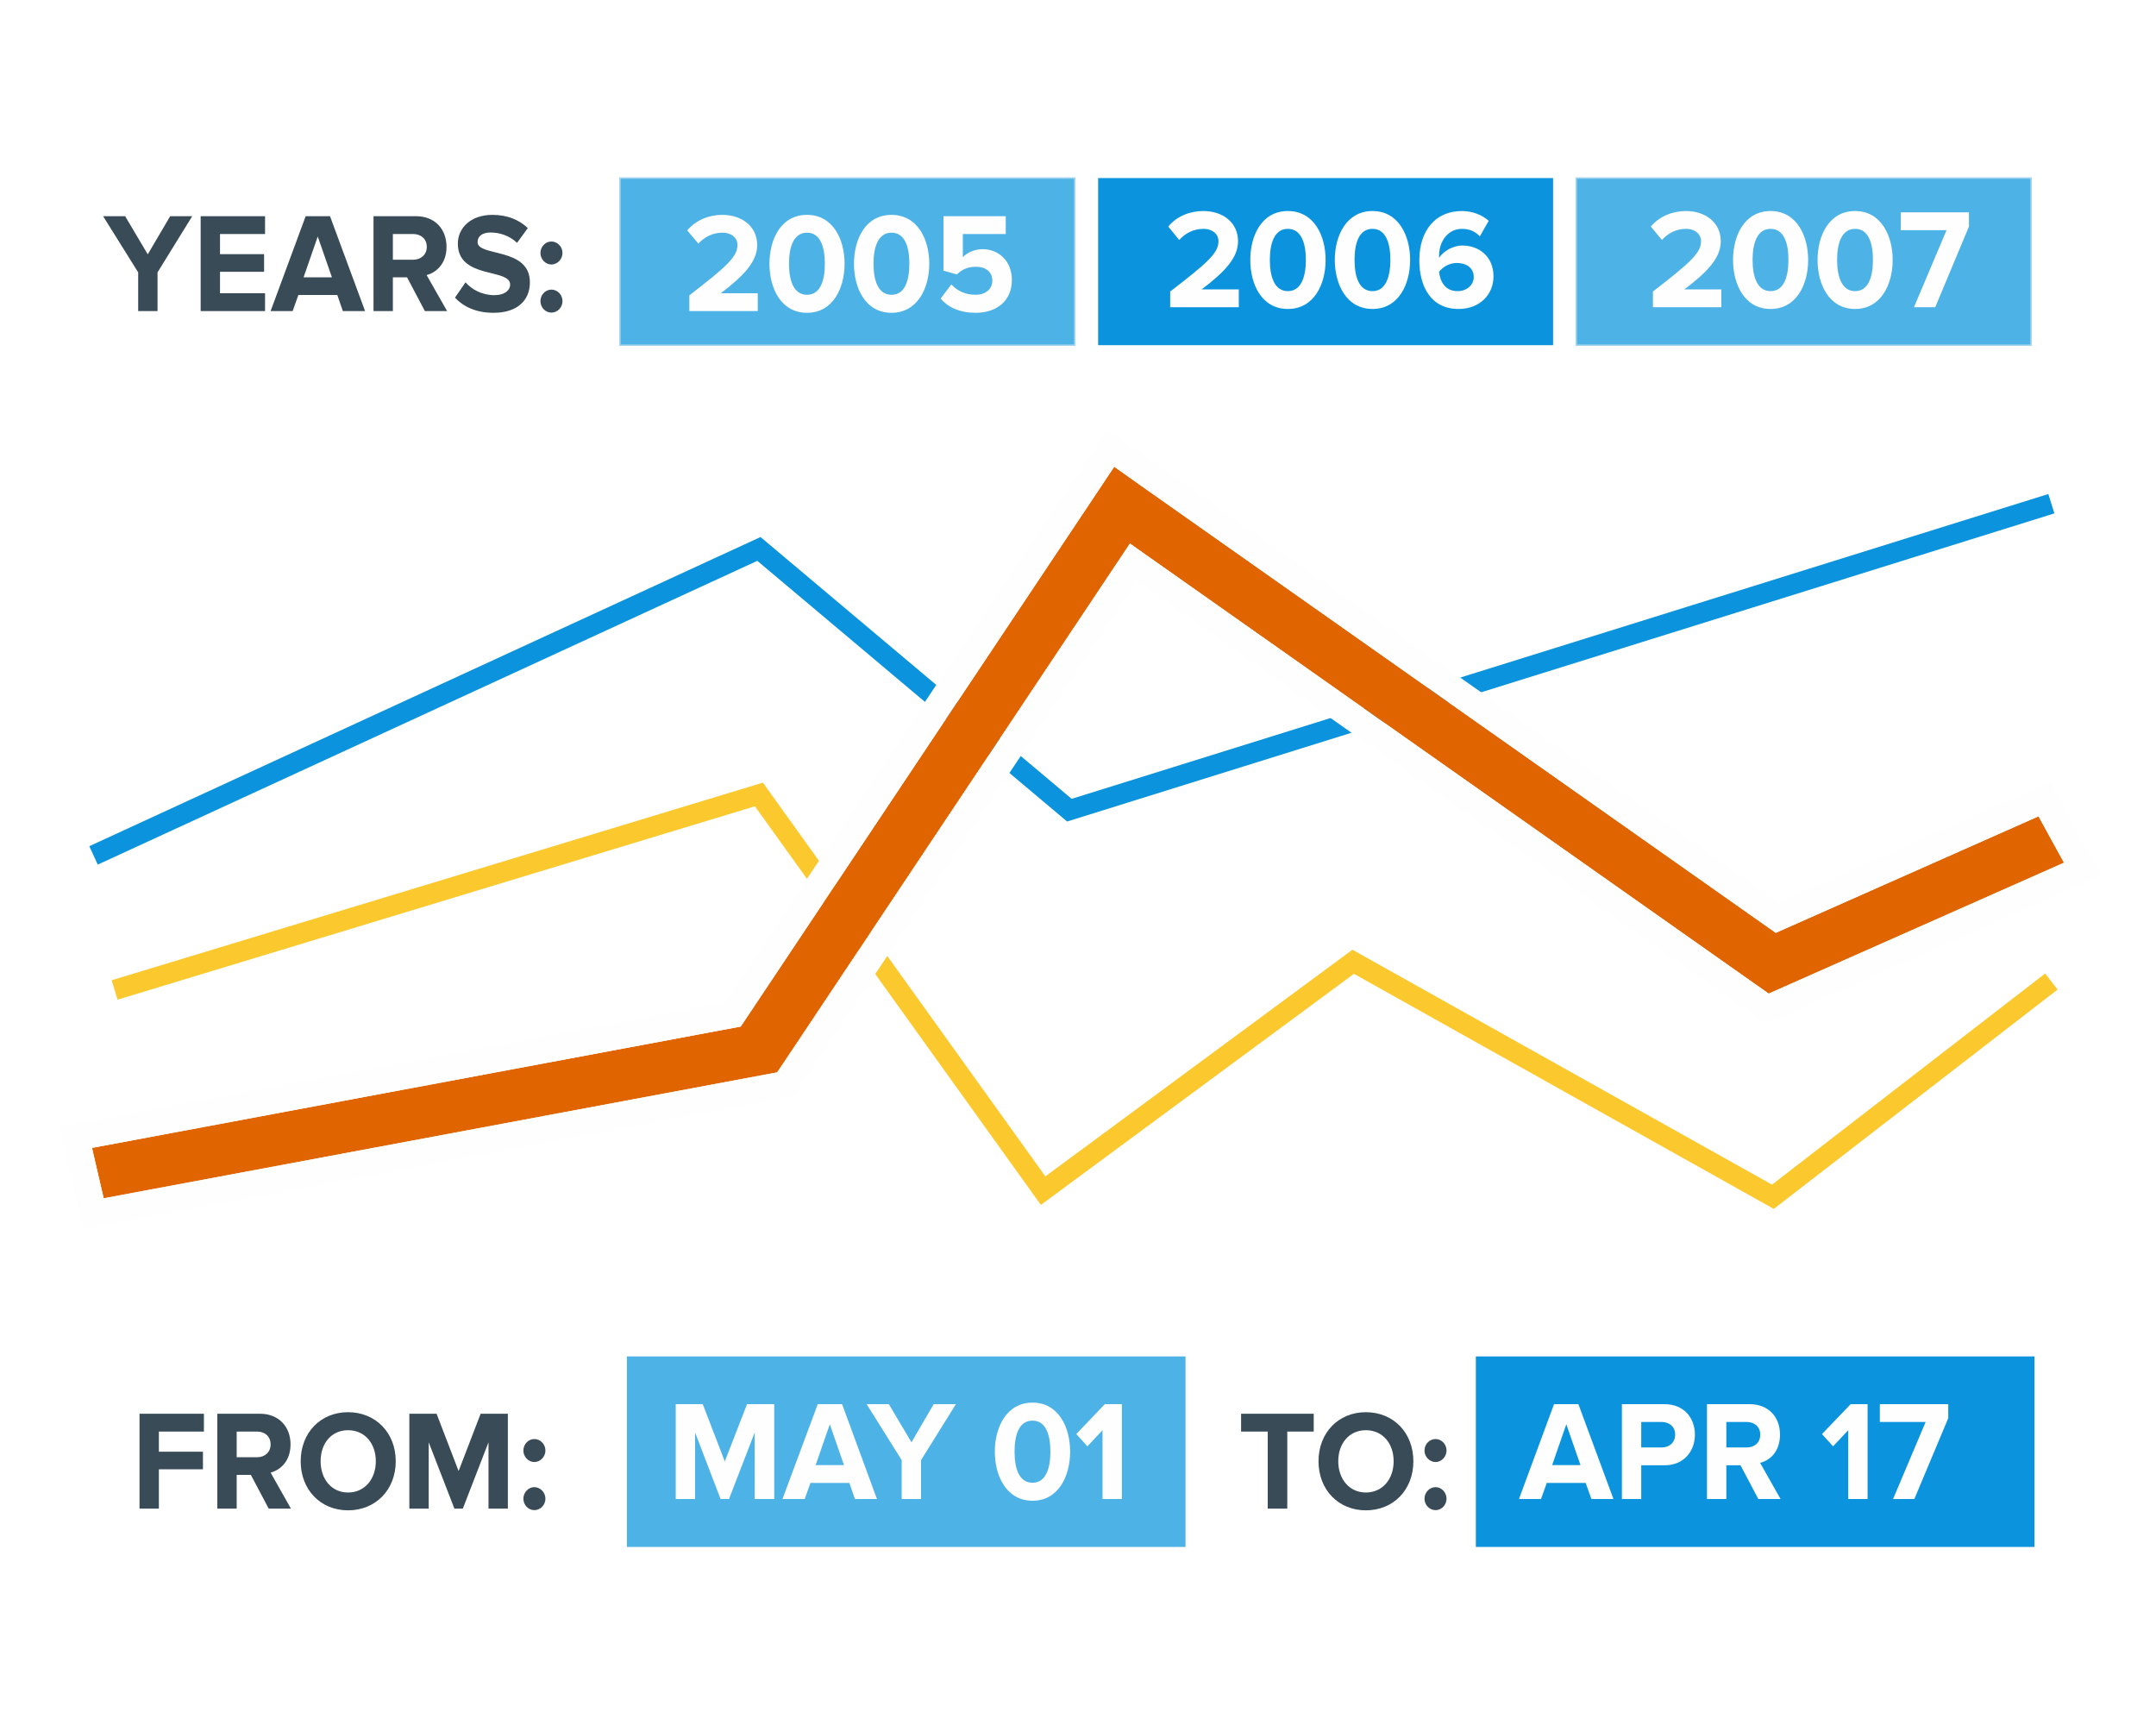
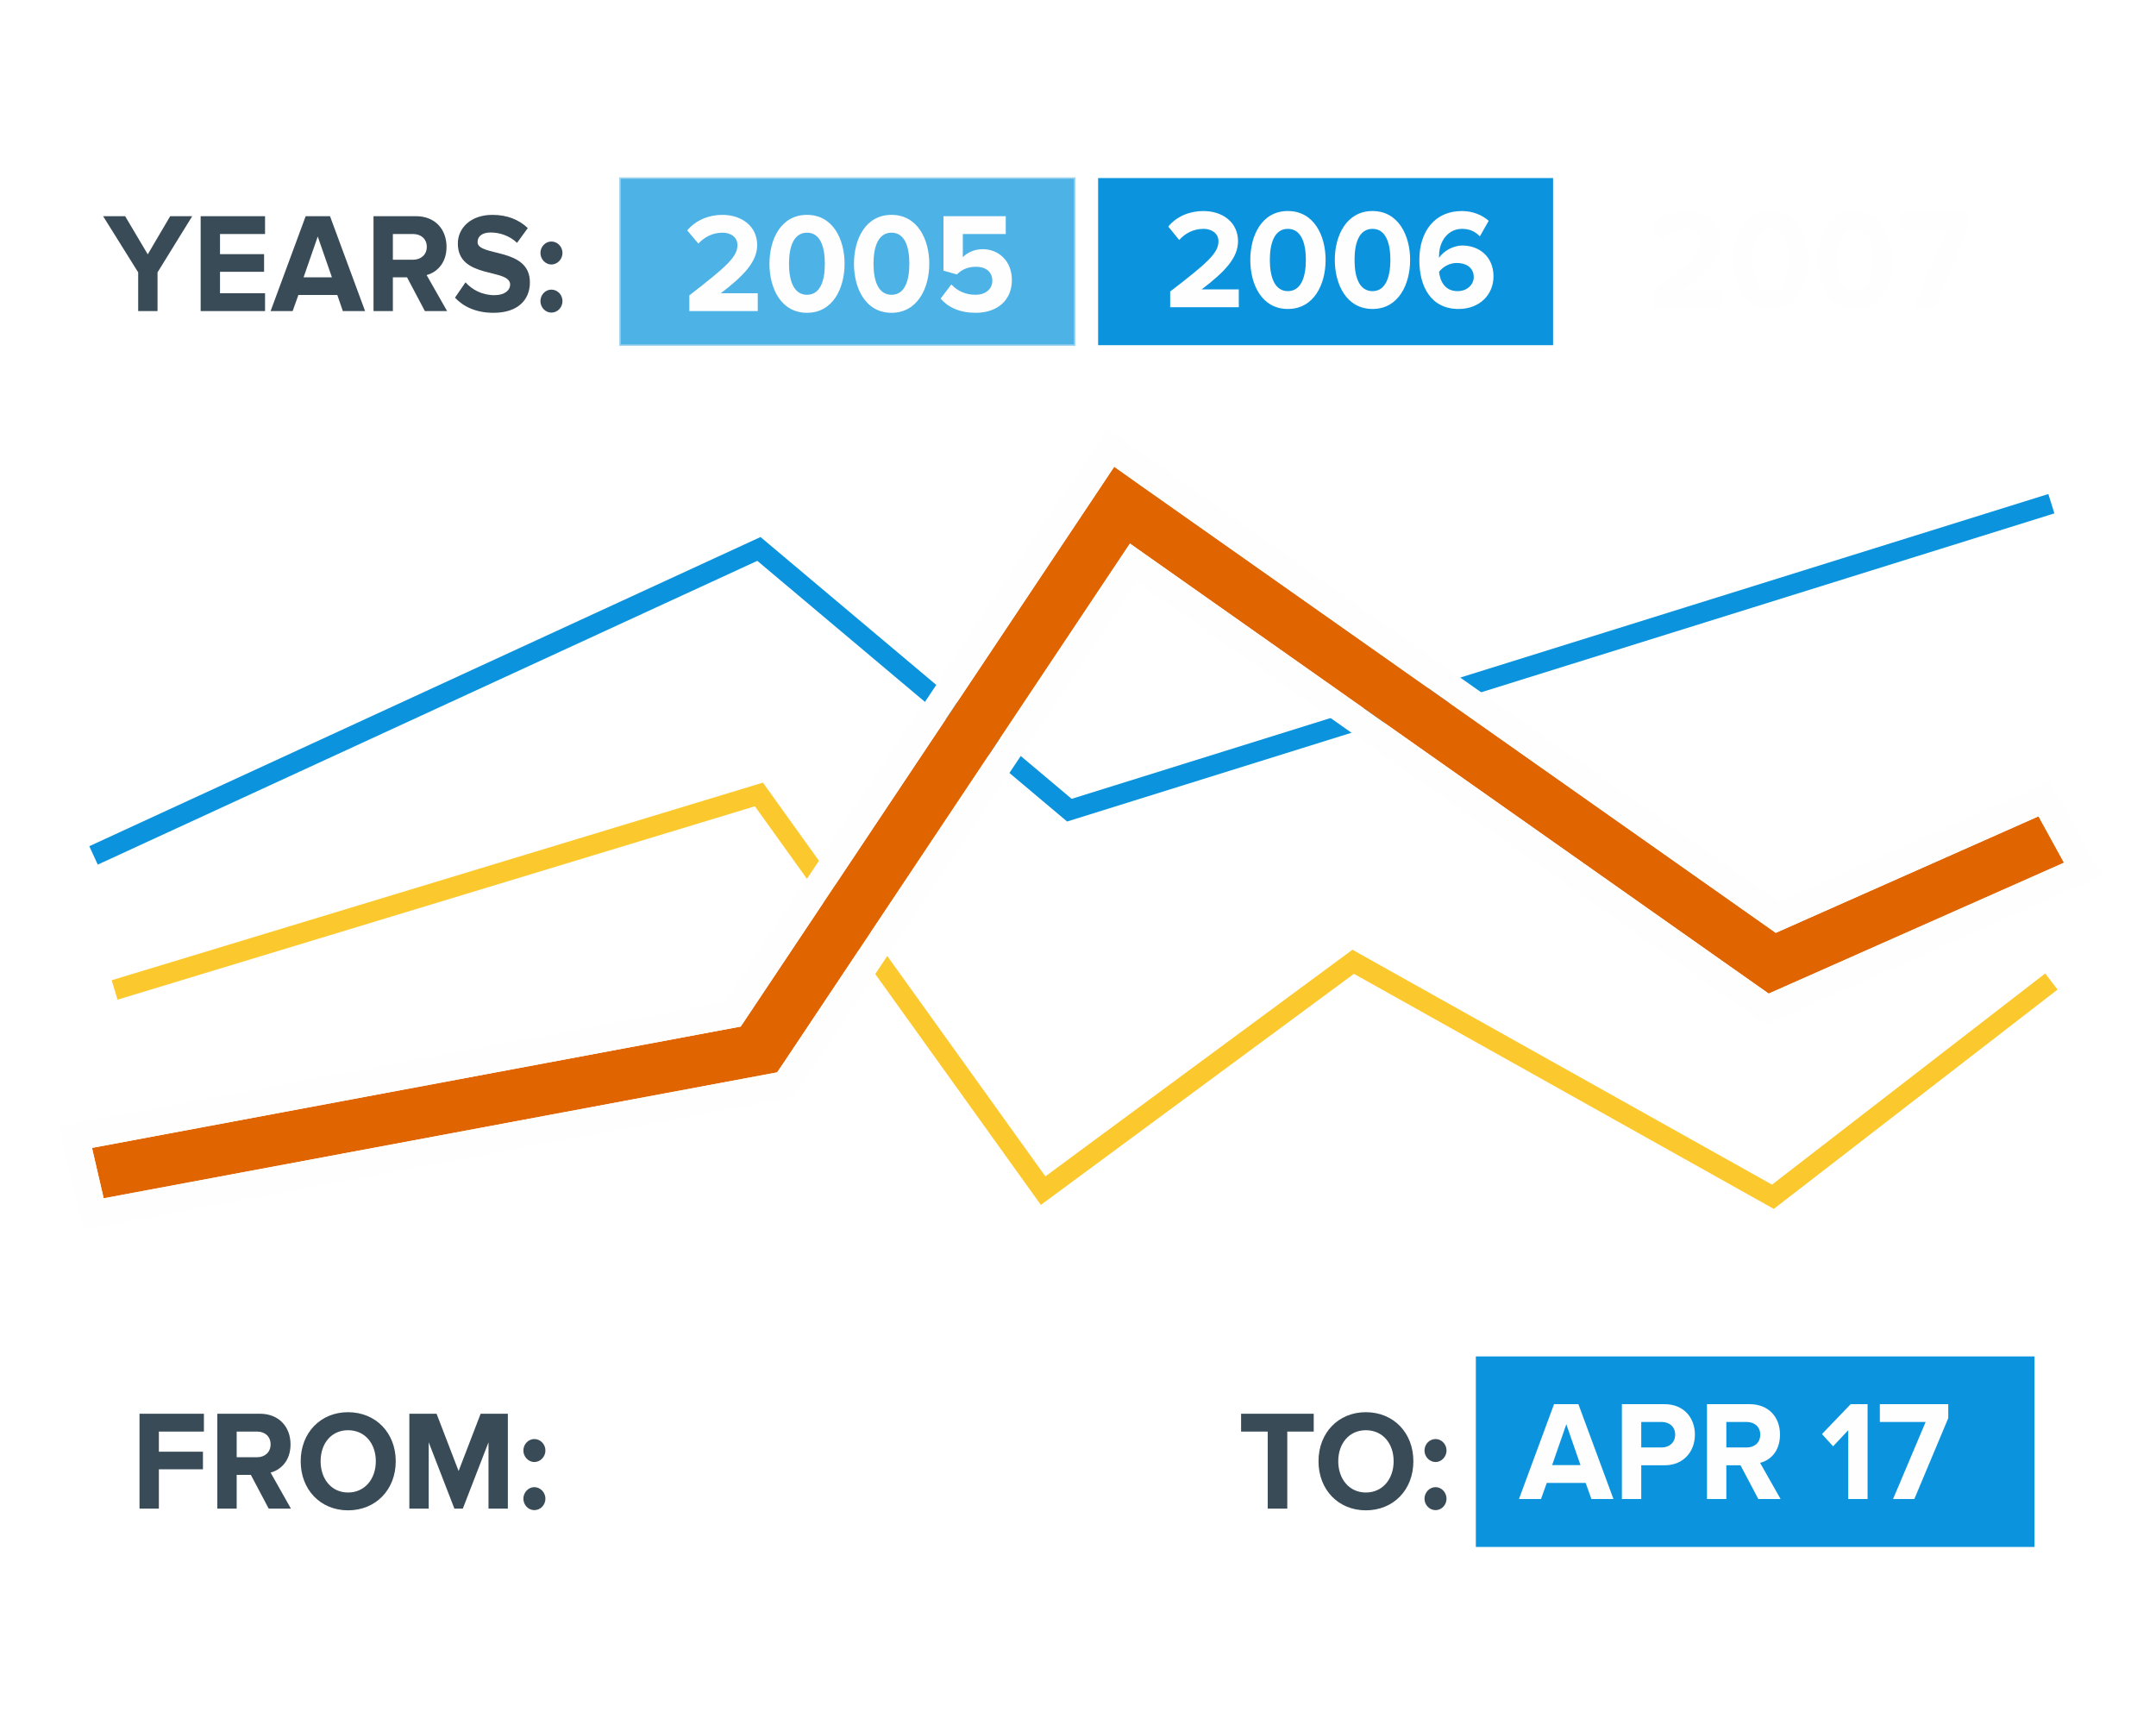
<svg xmlns="http://www.w3.org/2000/svg" xml:space="preserve" width="112.5mm" height="90mm" version="1.1" style="shape-rendering:geometricPrecision; text-rendering:geometricPrecision; image-rendering:optimizeQuality; fill-rule:evenodd; clip-rule:evenodd" viewBox="0 0 11250 9000">
  <defs>
    <style type="text/css">
   
    .str0 {stroke:#0B94DD;stroke-width:105.83}
    .str1 {stroke:#FBC82D;stroke-width:105.83}
    .str2 {stroke:#A3D4ED;stroke-width:7.62}
    .fil3 {fill:none}
    .fil5 {fill:#FEFEFE}
    .fil2 {fill:#0B94DD}
    .fil1 {fill:#4DB2E6}
    .fil0 {fill:white}
    .fil7 {fill:#FEFEFE;fill-rule:nonzero}
    .fil6 {fill:#394B57;fill-rule:nonzero}
    .fil4 {fill:#E06500;fill-rule:nonzero}
   
  </style>
  </defs>
  <g id="Слой_x0020_1">
    <polygon class="fil0" points="0,0 11250,0 11250,9000 0,9000 " />
    <g id="_1073211616">
-       <polygon class="fil1" points="3271,7077 6186,7077 6186,8071 3271,8071 " />
      <polygon class="fil2" points="7701,7077 10616,7077 10616,8071 7701,8071 " />
      <g>
        <polyline class="fil3 str0" points="488,4463 3960,2864 5580,4227 10704,2628 " />
        <polyline class="fil3 str1" points="598,5165 3960,4145 5443,6212 7061,5018 9251,6244 10704,5121 " />
        <polyline class="fil3" points="510,6120 3960,5476 5855,2636 9248,5026 10704,4380 " />
        <g>
          <polygon class="fil4" points="480,5989 3865,5356 5726,2567 5814,2435 5948,2530 9266,4867 10637,4259 10770,4501 9315,5146 9229,5184 9155,5132 5896,2836 4089,5545 4055,5595 3991,5607 541,6252 " />
          <path id="1" class="fil5" d="M454 5850l3327 -621 1828 -2740 88 -132 80 -120 118 83 134 95 3253 2291 1298 -576 118 -52 63 114 133 241 74 134 -141 63 -1456 645 -85 38 -72 32 -66 -46 -74 -52 -3141 -2212 -1727 2588 -34 51 -33 49 -58 11 -65 12 -3449 644 -133 25 -30 -131 -62 -263 -33 -144 145 -27zm26 139l3385 -633 1861 -2789 88 -132 134 95 3318 2337 1371 -608 133 242 -1455 645 -86 38 -74 -52 -3259 -2296 -1807 2709 -34 50 -64 12 -3450 645 -61 -263z" />
        </g>
      </g>
      <g id="_1077608112">
        <polygon class="fil1 str2" points="3235,929 5608,929 5608,1801 3235,1801 " />
        <polygon class="fil2" points="5730,929 8104,929 8104,1801 5730,1801 " />
-         <polygon class="fil1 str2" points="8225,929 10598,929 10598,1801 8225,1801 " />
        <path class="fil6" d="M822 1623l0 -202 181 -293 -115 0 -117 199 -118 -199 -115 0 183 293 0 202 101 0zm561 0l0 -93 -235 0 0 -112 230 0 0 -92 -230 0 0 -105 235 0 0 -93 -336 0 0 495 336 0zm522 0l-183 -495 -127 0 -183 495 115 0 30 -84 203 0 29 84 116 0zm-173 -176l-148 0 74 -213 74 213zm601 176l-107 -188c51,-13 104,-60 104,-147 0,-92 -60,-160 -159,-160l-222 0 0 495 101 0 0 -176 74 0 93 176 116 0zm-177 -268l-106 0 0 -134 106 0c40,0 71,25 71,67 0,41 -31,67 -71,67zm419 277c128,0 190,-68 190,-159 0,-185 -273,-132 -273,-210 0,-30 24,-50 68,-50 48,0 99,17 138,54l56 -77c-47,-45 -109,-69 -185,-69 -112,0 -180,68 -180,150 0,187 273,127 273,214 0,28 -27,55 -82,55 -66,0 -118,-30 -151,-67l-55 80c44,47 110,79 201,79zm302 -252c32,0 58,-28 58,-60 0,-33 -26,-60 -58,-60 -31,0 -57,27 -57,60 0,32 26,60 57,60zm0 251c32,0 58,-27 58,-60 0,-33 -26,-60 -58,-60 -31,0 -57,27 -57,60 0,33 26,60 57,60z" />
        <path class="fil7" d="M3954 1623l0 -93 -193 0c123,-93 190,-167 190,-251 0,-99 -81,-158 -182,-158 -66,0 -136,25 -183,81l58 69c32,-34 73,-57 127,-57 40,0 77,22 77,65 0,61 -57,112 -251,262l0 82 357 0zm257 9c135,0 196,-128 196,-256 0,-128 -61,-255 -196,-255 -136,0 -196,127 -196,255 0,128 60,256 196,256zm0 -94c-68,0 -94,-71 -94,-162 0,-91 26,-162 94,-162 68,0 93,71 93,162 0,91 -25,162 -93,162zm441 94c135,0 197,-128 197,-256 0,-128 -62,-255 -197,-255 -136,0 -196,127 -196,255 0,128 60,256 196,256zm0 -94c-68,0 -94,-71 -94,-162 0,-91 26,-162 94,-162 68,0 93,71 93,162 0,91 -25,162 -93,162zm439 94c114,0 189,-66 189,-171 0,-101 -71,-161 -152,-161 -43,0 -82,18 -104,42l0 -121 224 0 0 -93 -325 0 0 284 70 20c29,-29 61,-40 100,-40 54,0 85,29 85,73 0,40 -32,73 -88,73 -50,0 -94,-19 -126,-54l-56 74c40,46 100,74 183,74z" />
        <path class="fil7" d="M6464 1603l0 -93 -194 0c123,-93 190,-166 190,-251 0,-99 -80,-158 -181,-158 -67,0 -137,25 -183,81l57 70c32,-35 74,-58 128,-58 39,0 77,22 77,65 0,61 -57,112 -252,262l0 82 358 0zm256 9c136,0 197,-128 197,-256 0,-127 -61,-255 -197,-255 -136,0 -196,128 -196,255 0,128 60,256 196,256zm0 -93c-68,0 -94,-72 -94,-163 0,-91 26,-162 94,-162 68,0 94,71 94,162 0,91 -26,163 -94,163zm442 93c135,0 196,-128 196,-256 0,-127 -61,-255 -196,-255 -136,0 -197,128 -197,255 0,128 61,256 197,256zm0 -93c-69,0 -94,-72 -94,-163 0,-91 25,-162 94,-162 67,0 93,71 93,162 0,91 -26,163 -93,163zm449 93c108,0 182,-73 182,-170 0,-105 -77,-161 -162,-161 -52,0 -100,31 -122,64 0,-4 0,-7 0,-10 0,-79 49,-141 119,-141 42,0 69,14 94,39l46 -81c-34,-30 -83,-51 -140,-51 -141,0 -222,106 -222,256 0,139 61,255 205,255zm-6 -93c-66,0 -91,-53 -96,-101 23,-29 57,-46 93,-46 45,0 88,22 88,74 0,35 -30,73 -85,73z" />
        <path class="fil7" d="M8982 1603l0 -93 -193 0c123,-93 190,-166 190,-251 0,-99 -81,-158 -182,-158 -66,0 -136,25 -183,81l58 70c32,-35 73,-58 127,-58 39,0 77,22 77,65 0,61 -57,112 -251,262l0 82 357 0zm257 9c135,0 196,-128 196,-256 0,-127 -61,-255 -196,-255 -136,0 -196,128 -196,255 0,128 60,256 196,256zm0 -93c-68,0 -94,-72 -94,-163 0,-91 26,-162 94,-162 68,0 93,71 93,162 0,91 -25,163 -93,163zm441 93c135,0 196,-128 196,-256 0,-127 -61,-255 -196,-255 -136,0 -196,128 -196,255 0,128 60,256 196,256zm0 -93c-68,0 -94,-72 -94,-163 0,-91 26,-162 94,-162 68,0 93,71 93,162 0,91 -25,163 -93,163zm418 84l176 -421 0 -74 -356 0 0 93 239 0 -170 402 111 0z" />
      </g>
      <path class="fil6" d="M829 7871l0 -205 230 0 0 -92 -230 0 0 -105 235 0 0 -93 -336 0 0 495 101 0zm689 0l-106 -188c51,-13 104,-60 104,-147 0,-92 -61,-160 -160,-160l-222 0 0 495 101 0 0 -176 74 0 93 176 116 0zm-177 -268l-106 0 0 -134 106 0c41,0 71,25 71,67 0,41 -30,67 -71,67zm475 277c144,0 249,-107 249,-256 0,-149 -105,-256 -249,-256 -143,0 -247,107 -247,256 0,149 104,256 247,256zm0 -93c-87,0 -143,-71 -143,-163 0,-93 56,-162 143,-162 88,0 145,69 145,162 0,92 -57,163 -145,163zm834 84l0 -495 -142 0 -115 299 -115 -299 -142 0 0 495 101 0 0 -346 134 346 44 0 134 -346 0 346 101 0zm138 -243c32,0 58,-28 58,-60 0,-33 -26,-60 -58,-60 -31,0 -57,27 -57,60 0,32 26,60 57,60zm0 251c32,0 58,-27 58,-60 0,-32 -26,-60 -58,-60 -31,0 -57,28 -57,60 0,33 26,60 57,60z" />
      <path class="fil6" d="M6717 7871l0 -402 138 0 0 -93 -379 0 0 93 139 0 0 402 102 0zm410 9c144,0 248,-107 248,-256 0,-149 -104,-256 -248,-256 -143,0 -247,107 -247,256 0,149 104,256 247,256zm0 -93c-87,0 -144,-71 -144,-163 0,-93 57,-162 144,-162 88,0 145,69 145,162 0,92 -57,163 -145,163zm364 -159c31,0 57,-28 57,-60 0,-33 -26,-60 -57,-60 -32,0 -58,27 -58,60 0,32 26,60 58,60zm0 251c31,0 57,-27 57,-60 0,-32 -26,-60 -57,-60 -32,0 -58,28 -58,60 0,33 26,60 58,60z" />
-       <path class="fil7" d="M4040 7821l0 -495 -142 0 -116 299 -115 -299 -141 0 0 495 101 0 0 -347 133 347 44 0 134 -347 0 347 102 0zm536 0l-182 -495 -127 0 -184 495 116 0 30 -84 203 0 29 84 115 0zm-172 -177l-148 0 74 -213 74 213zm402 177l0 -203 182 -292 -116 0 -116 199 -118 -199 -116 0 183 292 0 203 101 0zm582 9c135,0 196,-129 196,-256 0,-128 -61,-256 -196,-256 -136,0 -197,128 -197,256 0,127 61,256 197,256zm0 -94c-69,0 -94,-71 -94,-162 0,-92 25,-162 94,-162 67,0 93,70 93,162 0,91 -26,162 -93,162zm466 85l0 -495 -89 0 -149 156 58 64 79 -84 0 359 101 0z" />
      <path class="fil7" d="M8419 7821l-183 -495 -127 0 -183 495 115 0 30 -84 203 0 30 84 115 0zm-172 -177l-148 0 74 -213 74 213zm317 177l0 -176 121 0c102,0 159,-74 159,-160 0,-86 -56,-159 -159,-159l-222 0 0 495 101 0zm107 -269l-107 0 0 -133 107 0c40,0 70,25 70,66 0,41 -30,67 -70,67zm620 269l-107 -189c52,-12 104,-59 104,-147 0,-92 -60,-159 -159,-159l-222 0 0 495 101 0 0 -176 74 0 93 176 116 0zm-177 -269l-106 0 0 -133 106 0c41,0 71,25 71,66 0,42 -30,67 -71,67zm631 269l0 -495 -88 0 -150 156 58 64 79 -84 0 359 101 0zm244 0l177 -422 0 -73 -357 0 0 93 239 0 -170 402 111 0z" />
    </g>
  </g>
</svg>